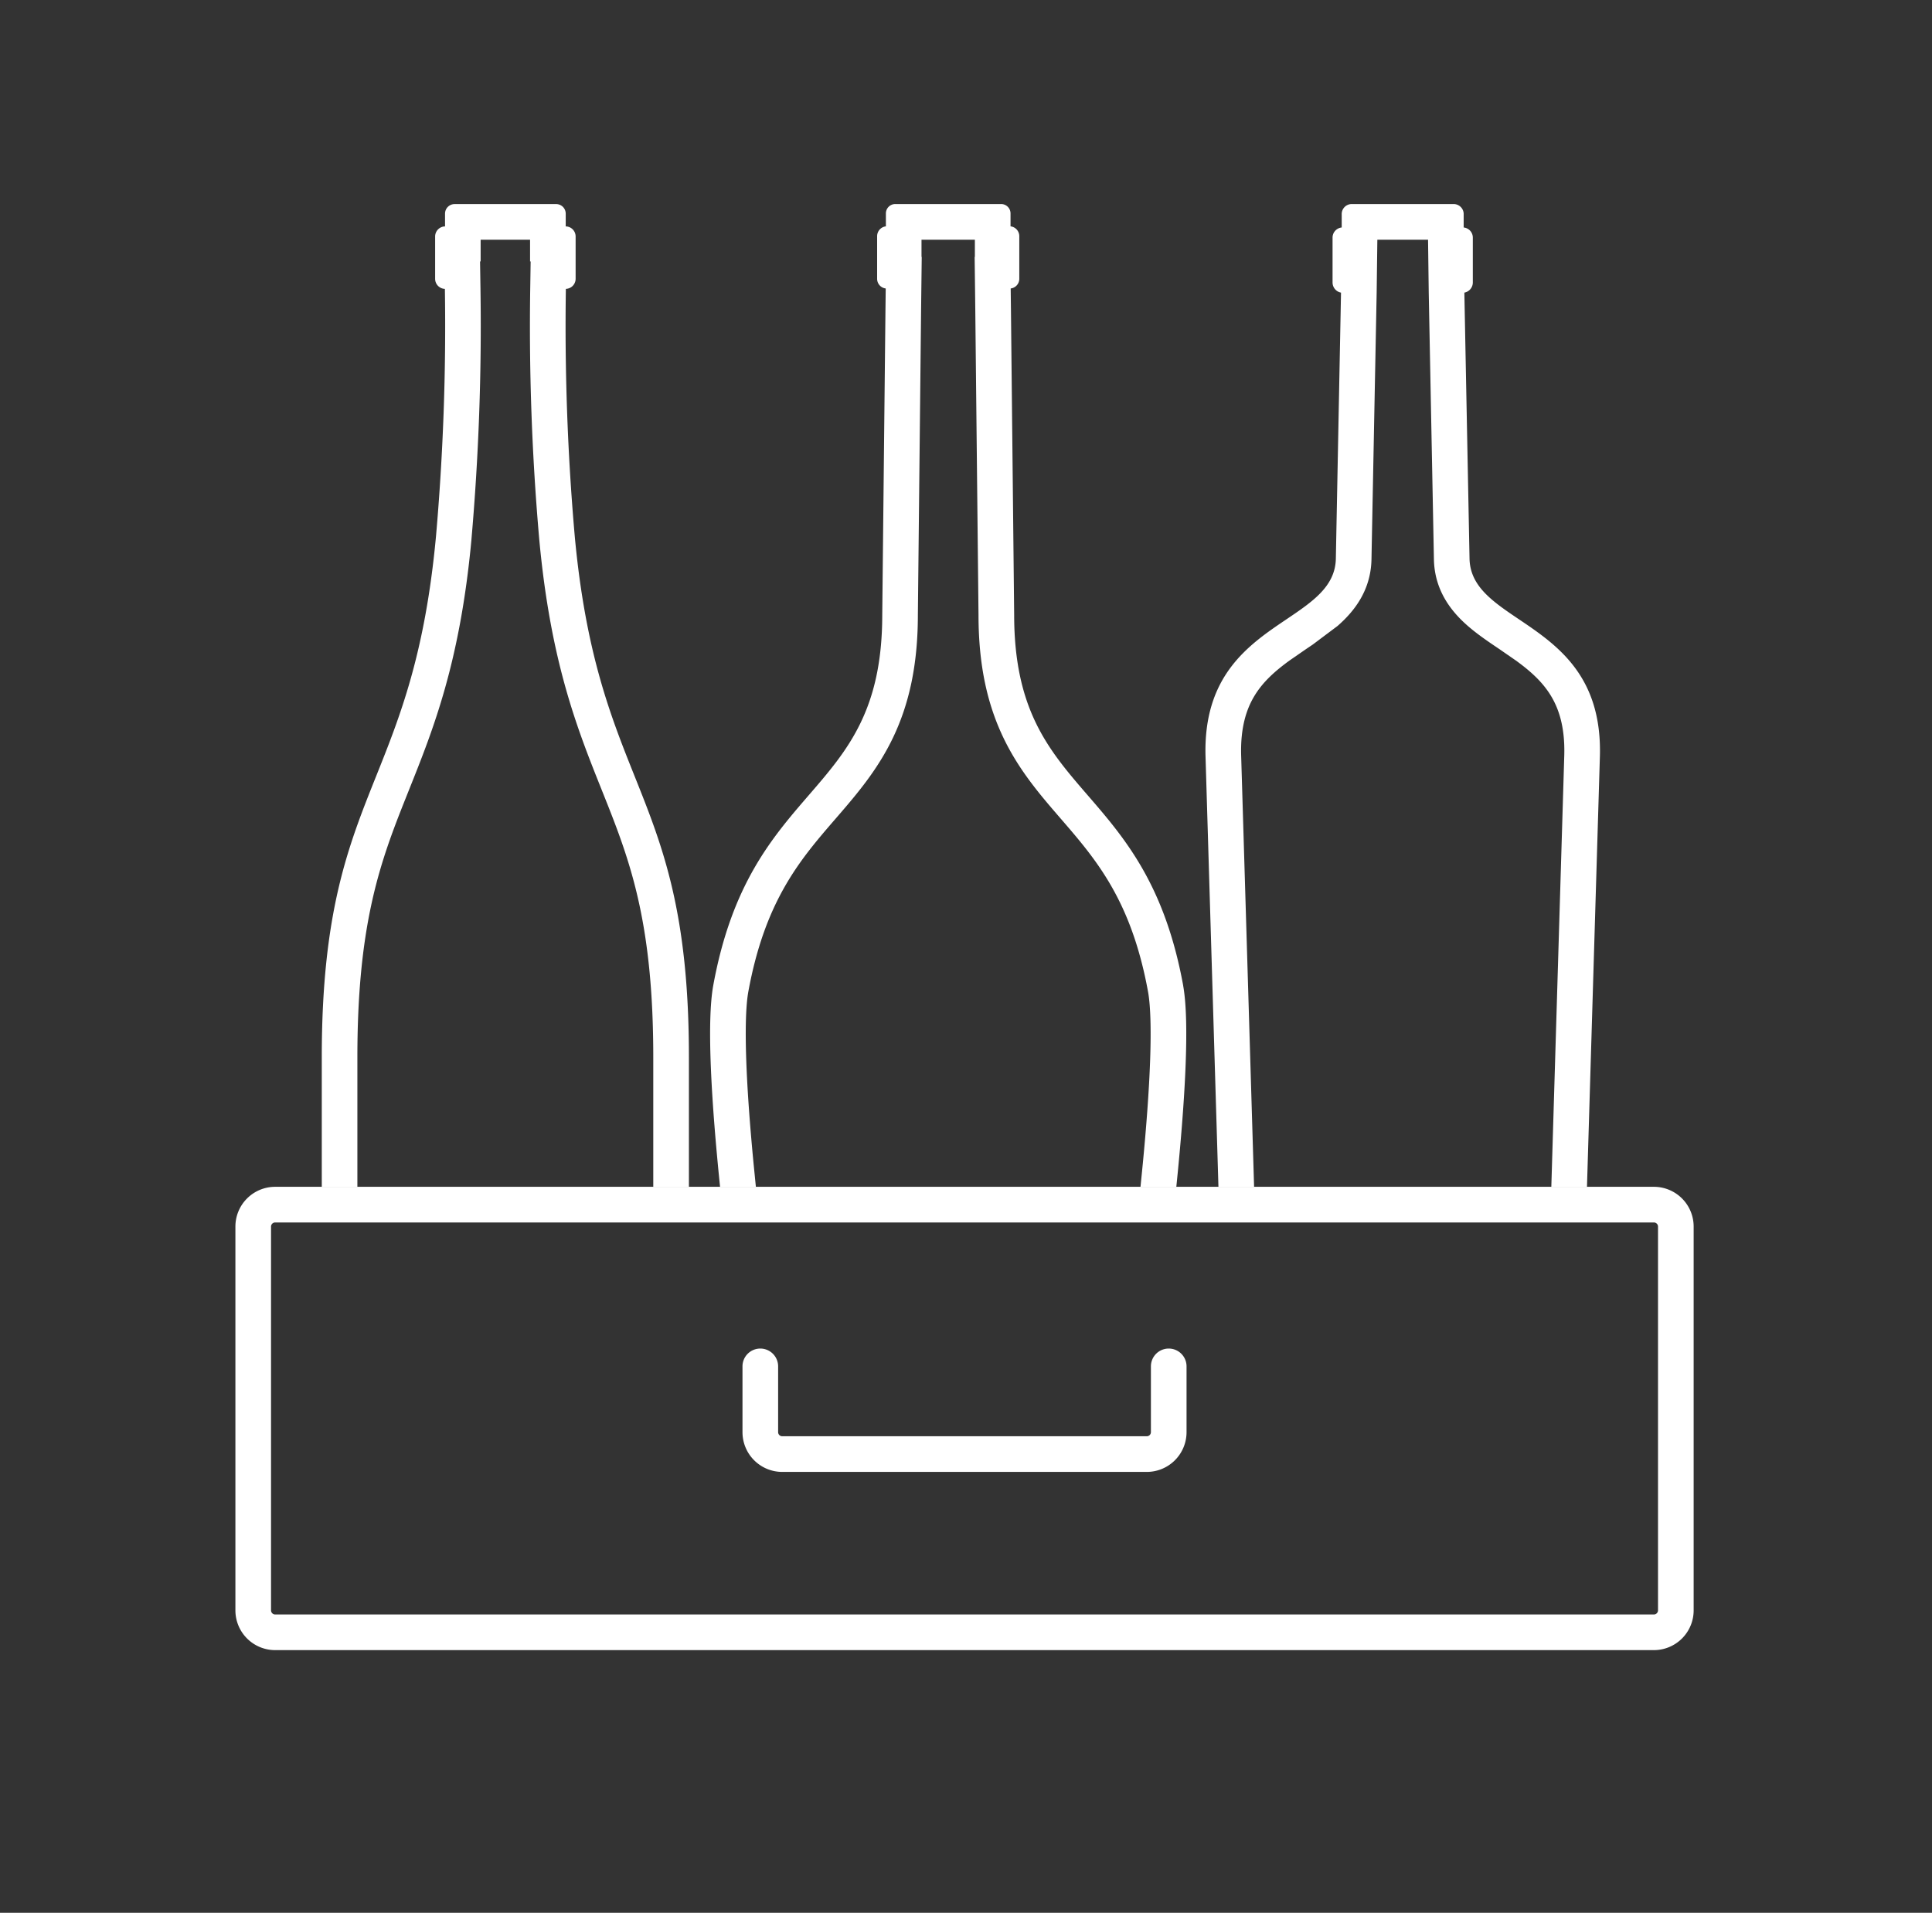
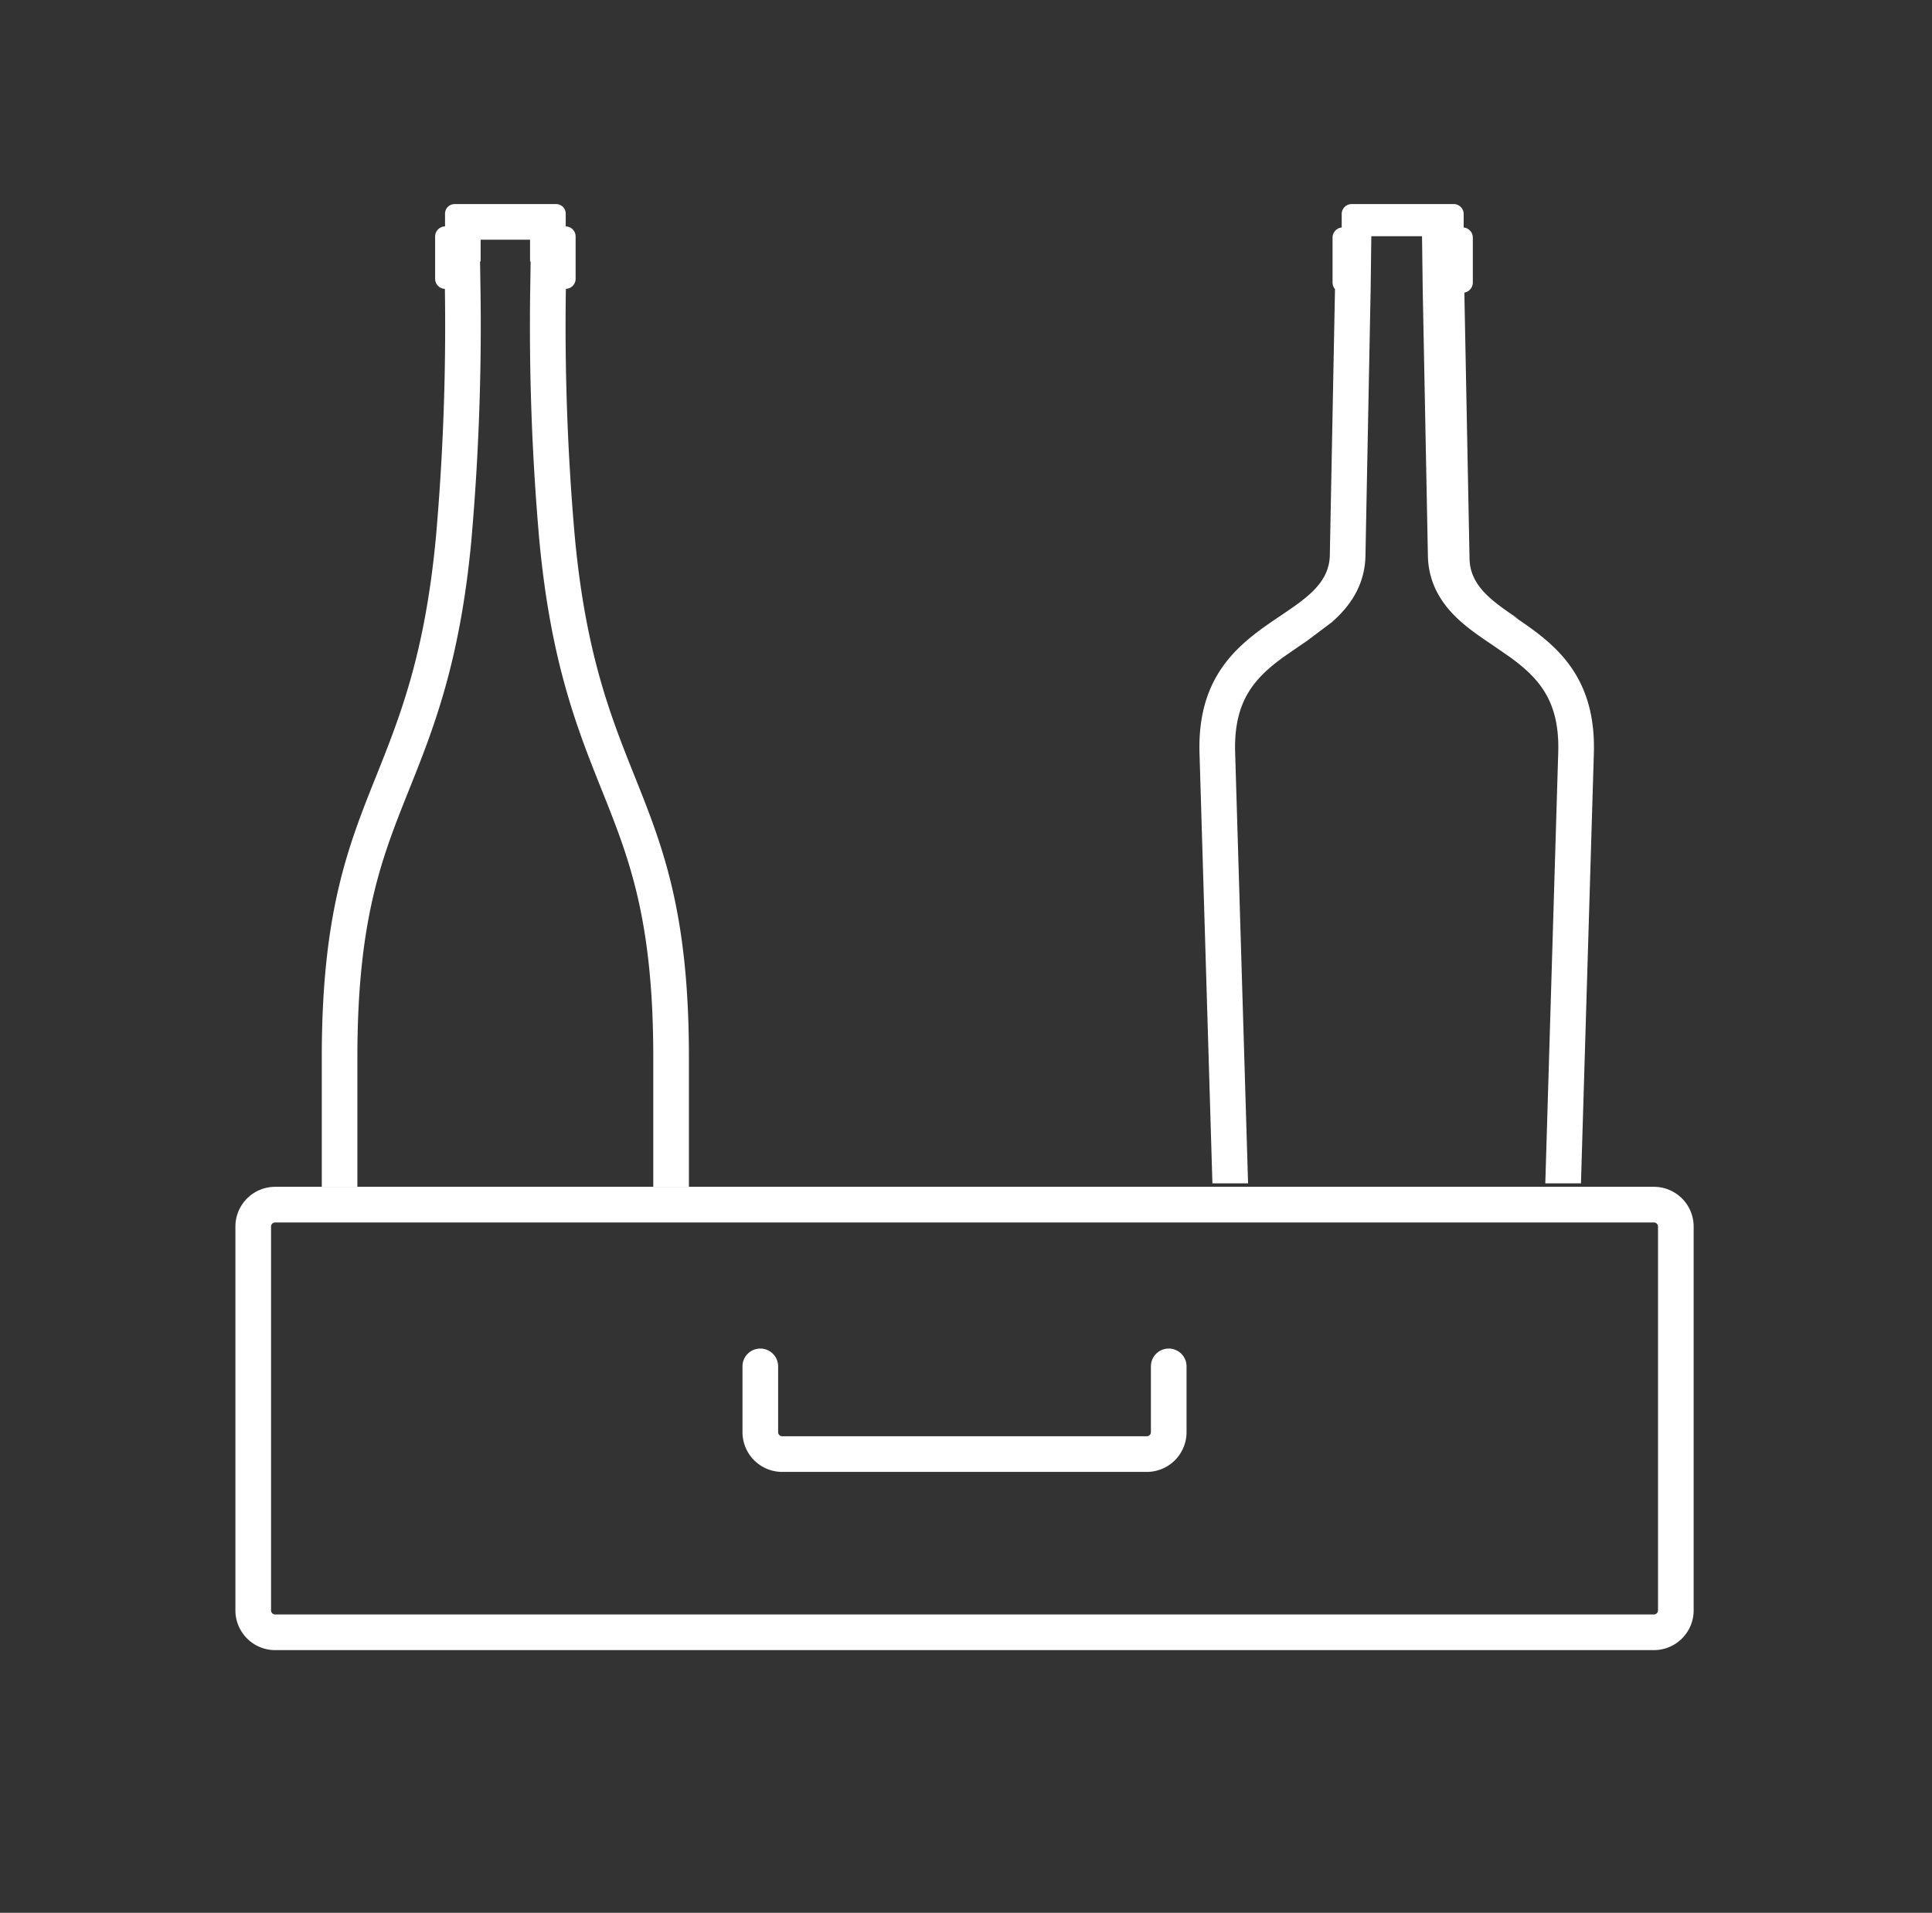
<svg xmlns="http://www.w3.org/2000/svg" width="103" height="102" fill="none">
  <rect width="100%" height="100%" fill="#333333" stroke="none" />
  <g clip-path="url(#A)">
    <g fill-rule="evenodd" fill="#fff">
      <path d="M40.534 71.912a.95.95 0 0 1 .95.95v3.508a.22.22 0 0 0 .219.219h19.436a.22.22 0 0 0 .219-.219v-3.508a.95.95 0 1 1 1.9 0v3.508a2.12 2.12 0 0 1-2.119 2.12H41.703a2.12 2.12 0 0 1-2.119-2.12v-3.508a.95.95 0 0 1 .95-.95zM12.55 65.407a2.12 2.12 0 0 1 2.119-2.12h73.505a2.12 2.12 0 0 1 2.119 2.12v20.466a2.12 2.12 0 0 1-2.119 2.12H14.669a2.12 2.12 0 0 1-2.119-2.12V65.407zm2.119-.219a.22.22 0 0 0-.219.219v20.466a.22.22 0 0 0 .219.219h73.505a.22.22 0 0 0 .219-.219V65.407a.22.22 0 0 0-.219-.219H14.669z" />
      <path d="M19.053 63.287v-6.91c0-6.876 1.138-10.18 2.435-13.461l.327-.821c1.29-3.225 2.708-6.771 3.317-13.299v-.005-.005c.39-4.46.552-8.937.483-13.413l-.022-1.431h.031v-1.159h2.635v1.159h.031l-.022 1.431c-.07 4.477.091 8.954.483 13.414v.005l.001.005c.609 6.526 2.027 10.072 3.316 13.297l.328.823c1.297 3.281 2.433 6.584 2.432 13.461v6.911h1.9v-6.91c.002-7.741-1.402-11.254-2.894-14.986-1.271-3.18-2.606-6.52-3.19-12.771-.386-4.395-.544-8.807-.476-13.218.139-.005.272-.063.369-.164s.151-.235.151-.374v-2.265a.54.54 0 0 0-.157-.371c-.099-.099-.232-.155-.371-.157v-.67a.51.51 0 0 0-.502-.52h-5.421a.51.51 0 0 0-.511.511v.679a.54.54 0 0 0-.528.529v2.265c0 .14.054.274.151.374a.54.54 0 0 0 .369.164c.068 4.411-.091 8.823-.476 13.218-.584 6.252-1.919 9.592-3.191 12.773-1.492 3.732-2.896 7.245-2.896 14.985v6.91h1.9z" />
    </g>
-     <path d="M63.08 52.561c-.984-5.4-3.135-7.889-5.089-10.15-2.07-2.395-3.918-4.534-3.923-9.607l-.172-16.339-.013-1.082a.52.52 0 0 0 .458-.511V12.59a.53.53 0 0 0-.135-.348c-.086-.096-.204-.157-.332-.172v-.687a.5.5 0 0 0-.502-.502h-5.641a.5.5 0 0 0-.502.502v.687a.53.53 0 0 0-.467.52v2.282a.52.52 0 0 0 .458.511l-.013 1.082-.172 16.339c-.005 5.073-1.853 7.212-3.923 9.607-1.954 2.261-4.105 4.75-5.089 10.15-.359 2.009-.083 6.34.365 10.726h1.91l-.124-1.245c-.19-1.985-.334-3.896-.39-5.526-.058-1.669-.018-2.907.108-3.616.891-4.888 2.769-7.061 4.654-9.241l.177-.205c.997-1.156 2.091-2.447 2.9-4.148.824-1.735 1.308-3.792 1.311-6.497v-.002l.172-16.317.013-1.081.021-1.71-.012-.001v-.914h2.845v.914l-.012.001.021 1.71.013 1.081.172 16.317v.002c.002 2.705.486 4.762 1.311 6.497.809 1.702 1.903 2.992 2.9 4.148l.177.205c1.884 2.18 3.762 4.353 4.653 9.241.127.709.167 1.947.109 3.616-.056 1.63-.2 3.542-.39 5.526l-.124 1.245h1.91c.448-4.386.725-8.717.365-10.726h0z" fill="#fff" />
-     <path fill-rule="evenodd" d="M80.974 33.021c-1.39-.938-2.587-1.746-2.629-3.211l-.276-14.206a.55.55 0 0 0 .451-.533v-2.398a.54.54 0 0 0-.139-.365c-.09-.1-.214-.163-.349-.177v-.698a.53.53 0 0 0-.14-.379c-.095-.103-.226-.165-.366-.172h-5.49c-.14.007-.272.069-.366.172a.53.53 0 0 0-.14.379v.698c-.134.014-.258.077-.349.177a.54.54 0 0 0-.139.365v2.398a.55.55 0 0 0 .13.347c.082.097.195.163.321.186l-.276 14.207c-.041 1.465-1.239 2.273-2.629 3.211-2.019 1.362-4.444 2.999-4.318 7.32l.688 22.946h1.901l-.69-22.998v-.003c-.043-1.495.282-2.474.709-3.18.443-.734 1.076-1.308 1.864-1.881l.885-.612.361-.244 1.318-.989c.878-.765 1.762-1.872 1.81-3.51l.277-14.236.037-2.852h2.703l.037 2.852.277 14.236c.048 1.638.931 2.746 1.81 3.51.427.372.896.701 1.318.989l.361.244.885.612c.789.573 1.421 1.147 1.865 1.881.427.706.752 1.685.709 3.18v.003l-.69 22.998h1.901l.688-22.946c.125-4.322-2.299-5.958-4.318-7.32z" fill="#fff" />
+     <path fill-rule="evenodd" d="M80.974 33.021c-1.39-.938-2.587-1.746-2.629-3.211l-.276-14.206a.55.55 0 0 0 .451-.533v-2.398a.54.54 0 0 0-.139-.365c-.09-.1-.214-.163-.349-.177v-.698a.53.53 0 0 0-.14-.379c-.095-.103-.226-.165-.366-.172h-5.49c-.14.007-.272.069-.366.172a.53.53 0 0 0-.14.379v.698c-.134.014-.258.077-.349.177a.54.54 0 0 0-.139.365v2.398a.55.55 0 0 0 .13.347l-.276 14.207c-.041 1.465-1.239 2.273-2.629 3.211-2.019 1.362-4.444 2.999-4.318 7.32l.688 22.946h1.901l-.69-22.998v-.003c-.043-1.495.282-2.474.709-3.18.443-.734 1.076-1.308 1.864-1.881l.885-.612.361-.244 1.318-.989c.878-.765 1.762-1.872 1.81-3.51l.277-14.236.037-2.852h2.703l.037 2.852.277 14.236c.048 1.638.931 2.746 1.81 3.51.427.372.896.701 1.318.989l.361.244.885.612c.789.573 1.421 1.147 1.865 1.881.427.706.752 1.685.709 3.18v.003l-.69 22.998h1.901l.688-22.946c.125-4.322-2.299-5.958-4.318-7.32z" fill="#fff" />
  </g>
  <defs>
    <clipPath id="A">
      <path fill="#fff" transform="translate(12.55 10.881)" d="M0 0h77.742v77.112H0z" />
    </clipPath>
  </defs>
</svg>